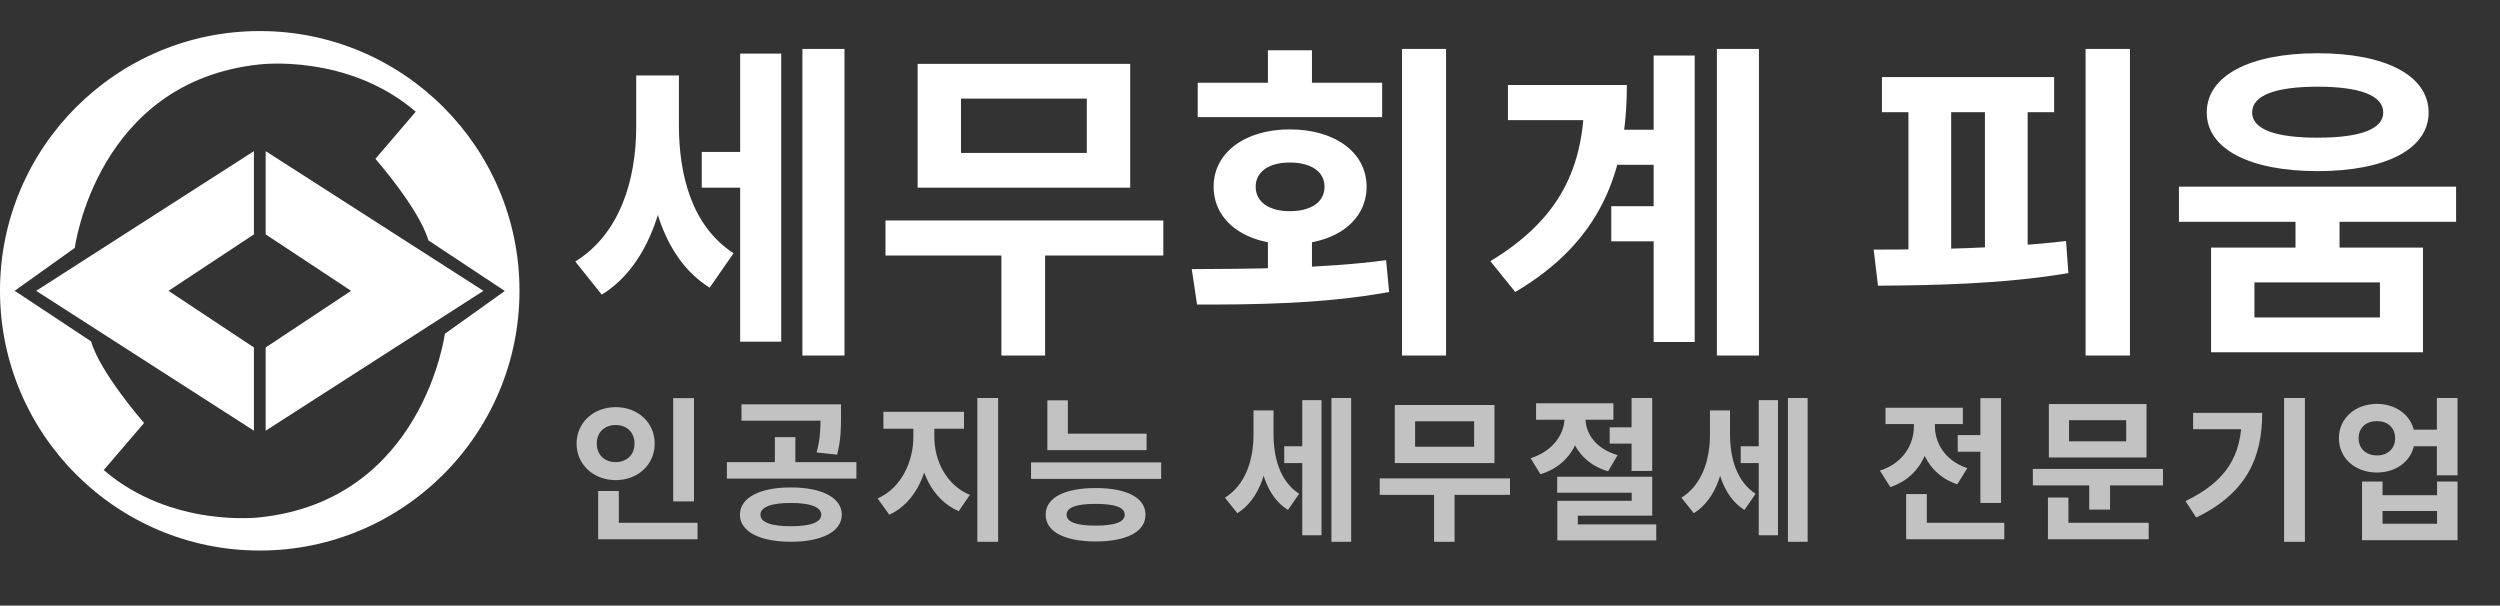
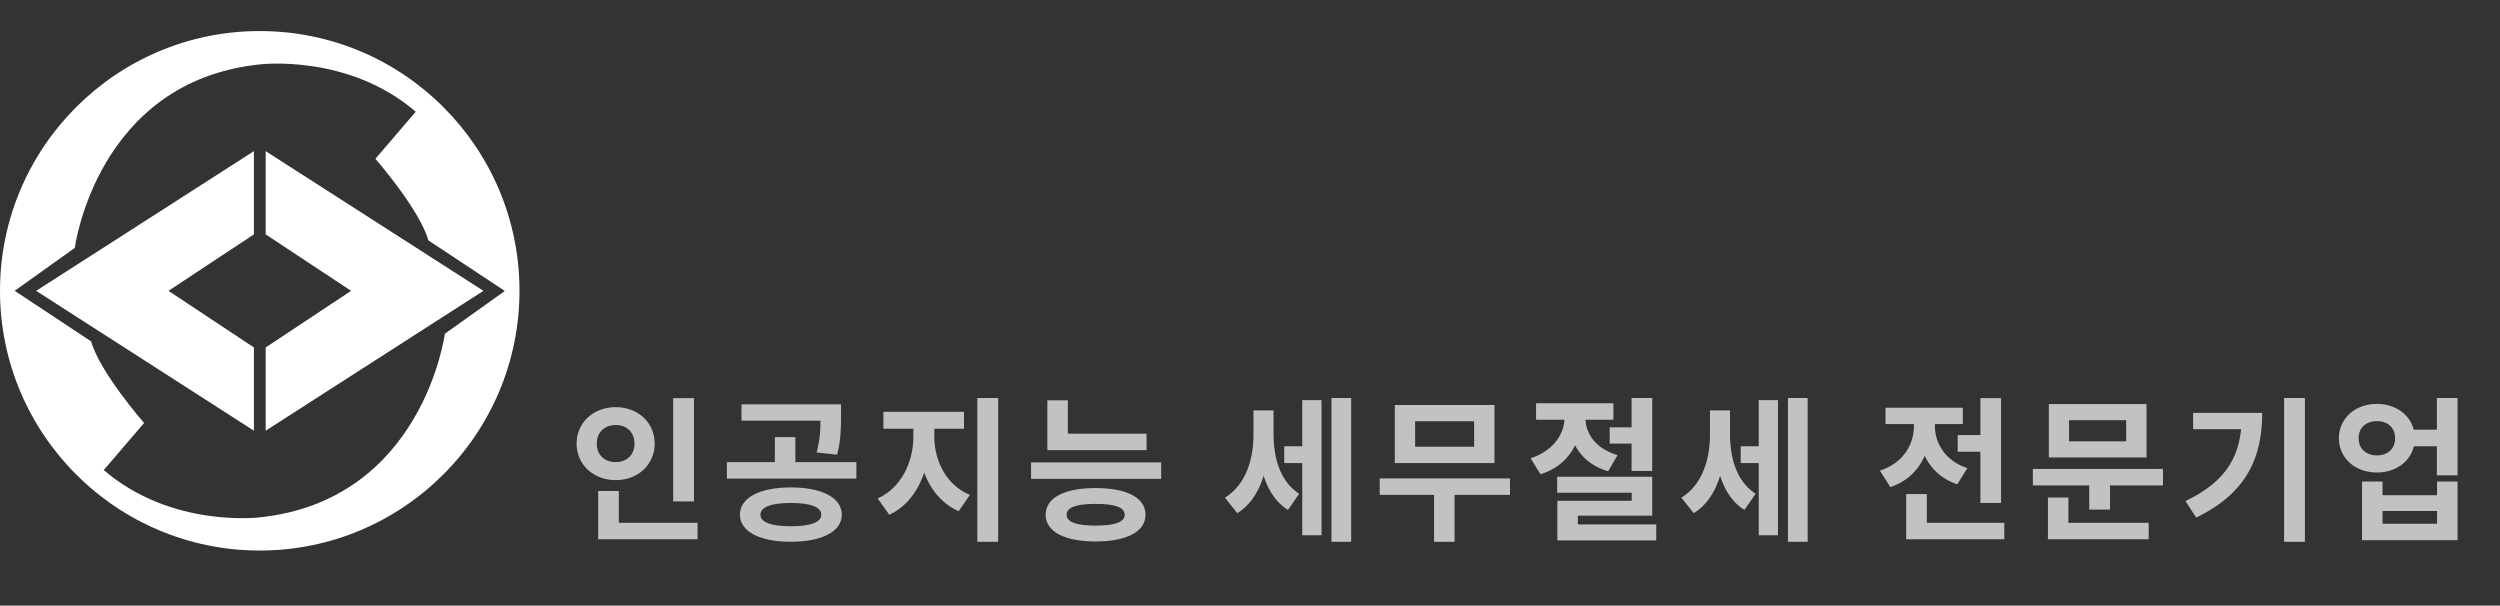
<svg xmlns="http://www.w3.org/2000/svg" width="161" height="39" viewBox="0 0 161 39" fill="none">
  <rect x="0" y="0" width="161" height="39" fill="#333333" stroke="none" />
-   <path d="M45.193 9.783V12.086H48.456V9.783H45.193ZM40.971 4.858V8.184C40.971 11.532 39.947 15.05 37.047 16.842L38.753 18.974C41.909 17.034 43.146 12.662 43.146 8.184V4.858H40.971ZM41.589 4.858V8.056C41.589 12.321 42.57 16.586 45.705 18.526L47.24 16.309C44.553 14.56 43.722 11.276 43.722 8.056V4.858H41.589ZM51.675 3.152V22.898H54.384V3.152H51.675ZM47.667 3.45V22.002H50.311V3.45H47.667ZM57.026 14.198V16.458H74.917V14.198H57.026ZM64.49 15.648V22.898H67.305V15.648H64.49ZM59.095 4.111V12.086H72.785V4.111H59.095ZM69.991 6.35V9.847H61.888V6.35H69.991ZM81.654 15.157V18.356H84.49V15.157H81.654ZM90.29 3.152V22.898H93.126V3.152H90.29ZM77.091 19.614C80.588 19.614 85.173 19.593 89.459 18.804L89.267 16.756C85.109 17.311 80.332 17.311 76.749 17.332L77.091 19.614ZM77.133 5.327V7.544H89.011V5.327H77.133ZM83.061 8.333C80.183 8.333 78.157 9.826 78.157 12.023C78.157 14.24 80.183 15.733 83.061 15.733C85.983 15.733 88.009 14.24 88.009 12.023C88.009 9.826 85.983 8.333 83.061 8.333ZM83.061 10.466C84.384 10.466 85.3 11.02 85.3 12.023C85.3 13.046 84.384 13.601 83.061 13.601C81.782 13.601 80.865 13.046 80.865 12.023C80.865 11.02 81.782 10.466 83.061 10.466ZM81.654 3.237V6.606H84.49V3.237H81.654ZM103.872 8.355V10.615H107.881V8.355H103.872ZM103.766 13.281V15.541H107.796V13.281H103.766ZM110.568 3.152V22.898H113.276V3.152H110.568ZM106.495 3.578V22.024H109.139V3.578H106.495ZM102.038 5.476V6.052C102.038 10.828 100.439 14.112 95.982 16.82L97.582 18.804C103.083 15.562 104.768 11.084 104.768 5.476H102.038ZM97.112 5.476V7.736H102.998V5.476H97.112ZM134.312 3.152V22.898H137.17V3.152H134.312ZM121.198 4.964V7.225H132.286V4.964H121.198ZM120.942 18.398C124.503 18.377 129.045 18.292 133.203 17.588L133.054 15.52C128.981 16.01 124.226 16.074 120.665 16.074L120.942 18.398ZM122.904 6.734V16.692H125.655V6.734H122.904ZM127.83 6.734V16.692H130.581V6.734H127.83ZM147.83 13.43V16.565H150.666V13.43H147.83ZM149.259 3.429C144.909 3.429 142.115 4.858 142.115 7.246C142.115 9.613 144.909 11.02 149.259 11.02C153.609 11.02 156.403 9.613 156.403 7.246C156.403 4.858 153.609 3.429 149.259 3.429ZM149.259 5.583C151.946 5.583 153.481 6.137 153.481 7.246C153.481 8.333 151.946 8.867 149.259 8.867C146.551 8.867 145.037 8.333 145.037 7.246C145.037 6.137 146.551 5.583 149.259 5.583ZM142.393 15.946V22.685H156.04V15.946H142.393ZM153.268 18.185V20.446H145.186V18.185H153.268ZM140.324 12.023V14.283H158.172V12.023H140.324Z" fill="white" />
  <path d="M43.352 25.64V32.29H44.692V25.64H43.352ZM38.522 33.67V34.73H44.922V33.67H38.522ZM38.522 31.62V34.1H39.852V31.62H38.522ZM39.652 26.22C38.232 26.22 37.132 27.2 37.132 28.57C37.132 29.93 38.232 30.92 39.652 30.92C41.072 30.92 42.162 29.93 42.162 28.57C42.162 27.2 41.072 26.22 39.652 26.22ZM39.652 27.37C40.332 27.37 40.862 27.81 40.862 28.57C40.862 29.32 40.332 29.76 39.652 29.76C38.962 29.76 38.432 29.32 38.432 28.57C38.432 27.81 38.962 27.37 39.652 27.37ZM50.931 31.39C48.931 31.39 47.651 32.05 47.651 33.15C47.651 34.23 48.931 34.89 50.931 34.89C52.931 34.89 54.211 34.23 54.211 33.15C54.211 32.05 52.931 31.39 50.931 31.39ZM50.931 32.39C52.181 32.39 52.891 32.65 52.891 33.15C52.891 33.64 52.181 33.89 50.931 33.89C49.681 33.89 48.971 33.64 48.971 33.15C48.971 32.65 49.681 32.39 50.931 32.39ZM47.751 26.04V27.09H53.611V26.04H47.751ZM46.811 29.76V30.82H55.151V29.76H46.811ZM49.901 28.15V30.03H51.221V28.15H49.901ZM52.841 26.04V26.8C52.841 27.52 52.841 28.19 52.591 29.14L53.911 29.28C54.161 28.32 54.161 27.53 54.161 26.8V26.04H52.841ZM58.821 27.09V28.13C58.821 29.7 58.071 31.41 56.521 32.1L57.271 33.15C59.011 32.36 59.881 30.27 59.881 28.13V27.09H58.821ZM59.121 27.09V28.13C59.121 30.19 59.981 32.16 61.741 32.92L62.461 31.87C60.911 31.23 60.171 29.63 60.171 28.13V27.09H59.121ZM56.891 26.52V27.61H62.081V26.52H56.891ZM62.941 25.63V34.89H64.281V25.63H62.941ZM67.45 27.93V28.99H73.84V27.93H67.45ZM67.45 25.78V28.41H68.77V25.78H67.45ZM66.4 29.78V30.84H74.78V29.78H66.4ZM70.56 31.43C68.56 31.43 67.34 32.05 67.34 33.15C67.34 34.24 68.56 34.87 70.56 34.87C72.56 34.87 73.77 34.24 73.77 33.15C73.77 32.05 72.56 31.43 70.56 31.43ZM70.56 32.45C71.8 32.45 72.43 32.67 72.43 33.15C72.43 33.62 71.8 33.85 70.56 33.85C69.32 33.85 68.69 33.62 68.69 33.15C68.69 32.67 69.32 32.45 70.56 32.45ZM82.705 28.74V29.82H84.235V28.74H82.705ZM80.725 26.43V27.99C80.725 29.56 80.245 31.21 78.885 32.05L79.685 33.05C81.165 32.14 81.745 30.09 81.745 27.99V26.43H80.725ZM81.015 26.43V27.93C81.015 29.93 81.475 31.93 82.945 32.84L83.665 31.8C82.405 30.98 82.015 29.44 82.015 27.93V26.43H81.015ZM85.745 25.63V34.89H87.015V25.63H85.745ZM83.865 25.77V34.47H85.105V25.77H83.865ZM88.854 30.81V31.87H97.244V30.81H88.854ZM92.354 31.49V34.89H93.674V31.49H92.354ZM89.824 26.08V29.82H96.244V26.08H89.824ZM94.934 27.13V28.77H91.134V27.13H94.934ZM103.663 27.52V28.57H105.953V27.52H103.663ZM100.753 26.41V26.92C100.753 27.91 100.063 29.03 98.573 29.51L99.203 30.54C100.973 30.02 101.833 28.48 101.833 26.92V26.41H100.753ZM101.023 26.41V26.92C101.023 28.46 101.833 29.85 103.563 30.35L104.173 29.31C102.733 28.89 102.103 27.89 102.103 26.92V26.41H101.023ZM98.923 25.97V27.03H103.903V25.97H98.923ZM105.073 25.63V30.33H106.403V25.63H105.073ZM100.283 30.7V31.73H105.083V32.25H100.293V34.37H101.613V33.21H106.403V30.7H100.283ZM100.293 33.77V34.8H106.663V33.77H100.293ZM112.102 28.74V29.82H113.632V28.74H112.102ZM110.122 26.43V27.99C110.122 29.56 109.642 31.21 108.282 32.05L109.082 33.05C110.562 32.14 111.142 30.09 111.142 27.99V26.43H110.122ZM110.412 26.43V27.93C110.412 29.93 110.872 31.93 112.342 32.84L113.062 31.8C111.802 30.98 111.412 29.44 111.412 27.93V26.43H110.412ZM115.142 25.63V34.89H116.412V25.63H115.142ZM113.262 25.77V34.47H114.502V25.77H113.262ZM126.077 28.02V29.09H128.237V28.02H126.077ZM127.537 25.64V32.39H128.867V25.64H127.537ZM122.757 33.67V34.73H129.077V33.67H122.757ZM122.757 31.82V34.3H124.087V31.82H122.757ZM123.257 26.85V27.43C123.257 28.6 122.597 29.81 121.067 30.31L121.737 31.37C123.517 30.78 124.337 29.17 124.337 27.43V26.85H123.257ZM123.537 26.85V27.43C123.537 29.08 124.327 30.62 126.047 31.19L126.697 30.15C125.237 29.66 124.607 28.51 124.607 27.43V26.85H123.537ZM121.427 26.26V27.31H126.407V26.26H121.427ZM130.916 30.2V31.26H139.296V30.2H130.916ZM134.546 30.87V32.82H135.886V30.87H134.546ZM131.946 26.02V29.46H138.236V26.02H131.946ZM136.926 27.06V28.42H133.246V27.06H136.926ZM131.886 33.67V34.73H138.376V33.67H131.886ZM131.886 32.04V34.02H133.206V32.04H131.886ZM147.096 25.63V34.89H148.436V25.63H147.096ZM144.366 26.59V26.83C144.366 29.31 143.406 30.99 140.746 32.27L141.436 33.33C144.726 31.74 145.686 29.42 145.686 26.59H144.366ZM141.236 26.59V27.64H144.996V26.59H141.236ZM155.195 27.67V28.74H157.515V27.67H155.195ZM153.075 26.01C151.675 26.01 150.625 26.94 150.625 28.22C150.625 29.51 151.675 30.43 153.075 30.43C154.465 30.43 155.515 29.51 155.515 28.22C155.515 26.94 154.465 26.01 153.075 26.01ZM153.075 27.12C153.755 27.12 154.245 27.53 154.245 28.22C154.245 28.91 153.755 29.33 153.075 29.33C152.395 29.33 151.895 28.91 151.895 28.22C151.895 27.53 152.395 27.12 153.075 27.12ZM156.935 25.63V30.61H158.265V25.63H156.935ZM152.115 31.01V34.79H158.265V31.01H156.945V31.89H153.435V31.01H152.115ZM153.435 32.91H156.945V33.73H153.435V32.91Z" fill="white" fill-opacity="0.7" />
  <path d="M16.352 9.734L2.328 18.73L16.352 27.737V22.377L10.851 18.73L16.352 15.094V9.734Z" fill="white" />
  <path d="M17.109 27.737L31.133 18.73L17.109 9.734V15.094L22.61 18.73L17.109 22.377V27.737Z" fill="white" />
  <path d="M16.727 2C7.496 2 0 9.496 0 18.727C0 27.959 7.496 35.455 16.727 35.455C25.959 35.455 33.455 27.959 33.455 18.727C33.455 9.496 25.971 2 16.727 2ZM28.65 21.49C28.65 21.49 27.245 32.208 16.727 33.318C16.727 33.318 11.049 34.026 6.681 30.272L9.279 27.239C9.279 27.239 6.445 24.004 5.867 21.985L0.944 18.727L4.816 15.965C4.816 15.965 6.209 5.246 16.727 4.148C16.727 4.148 22.405 3.44 26.773 7.194L24.176 10.228C24.176 10.228 27.009 13.462 27.588 15.481L32.51 18.739L28.638 21.502L28.65 21.49Z" fill="white" />
</svg>